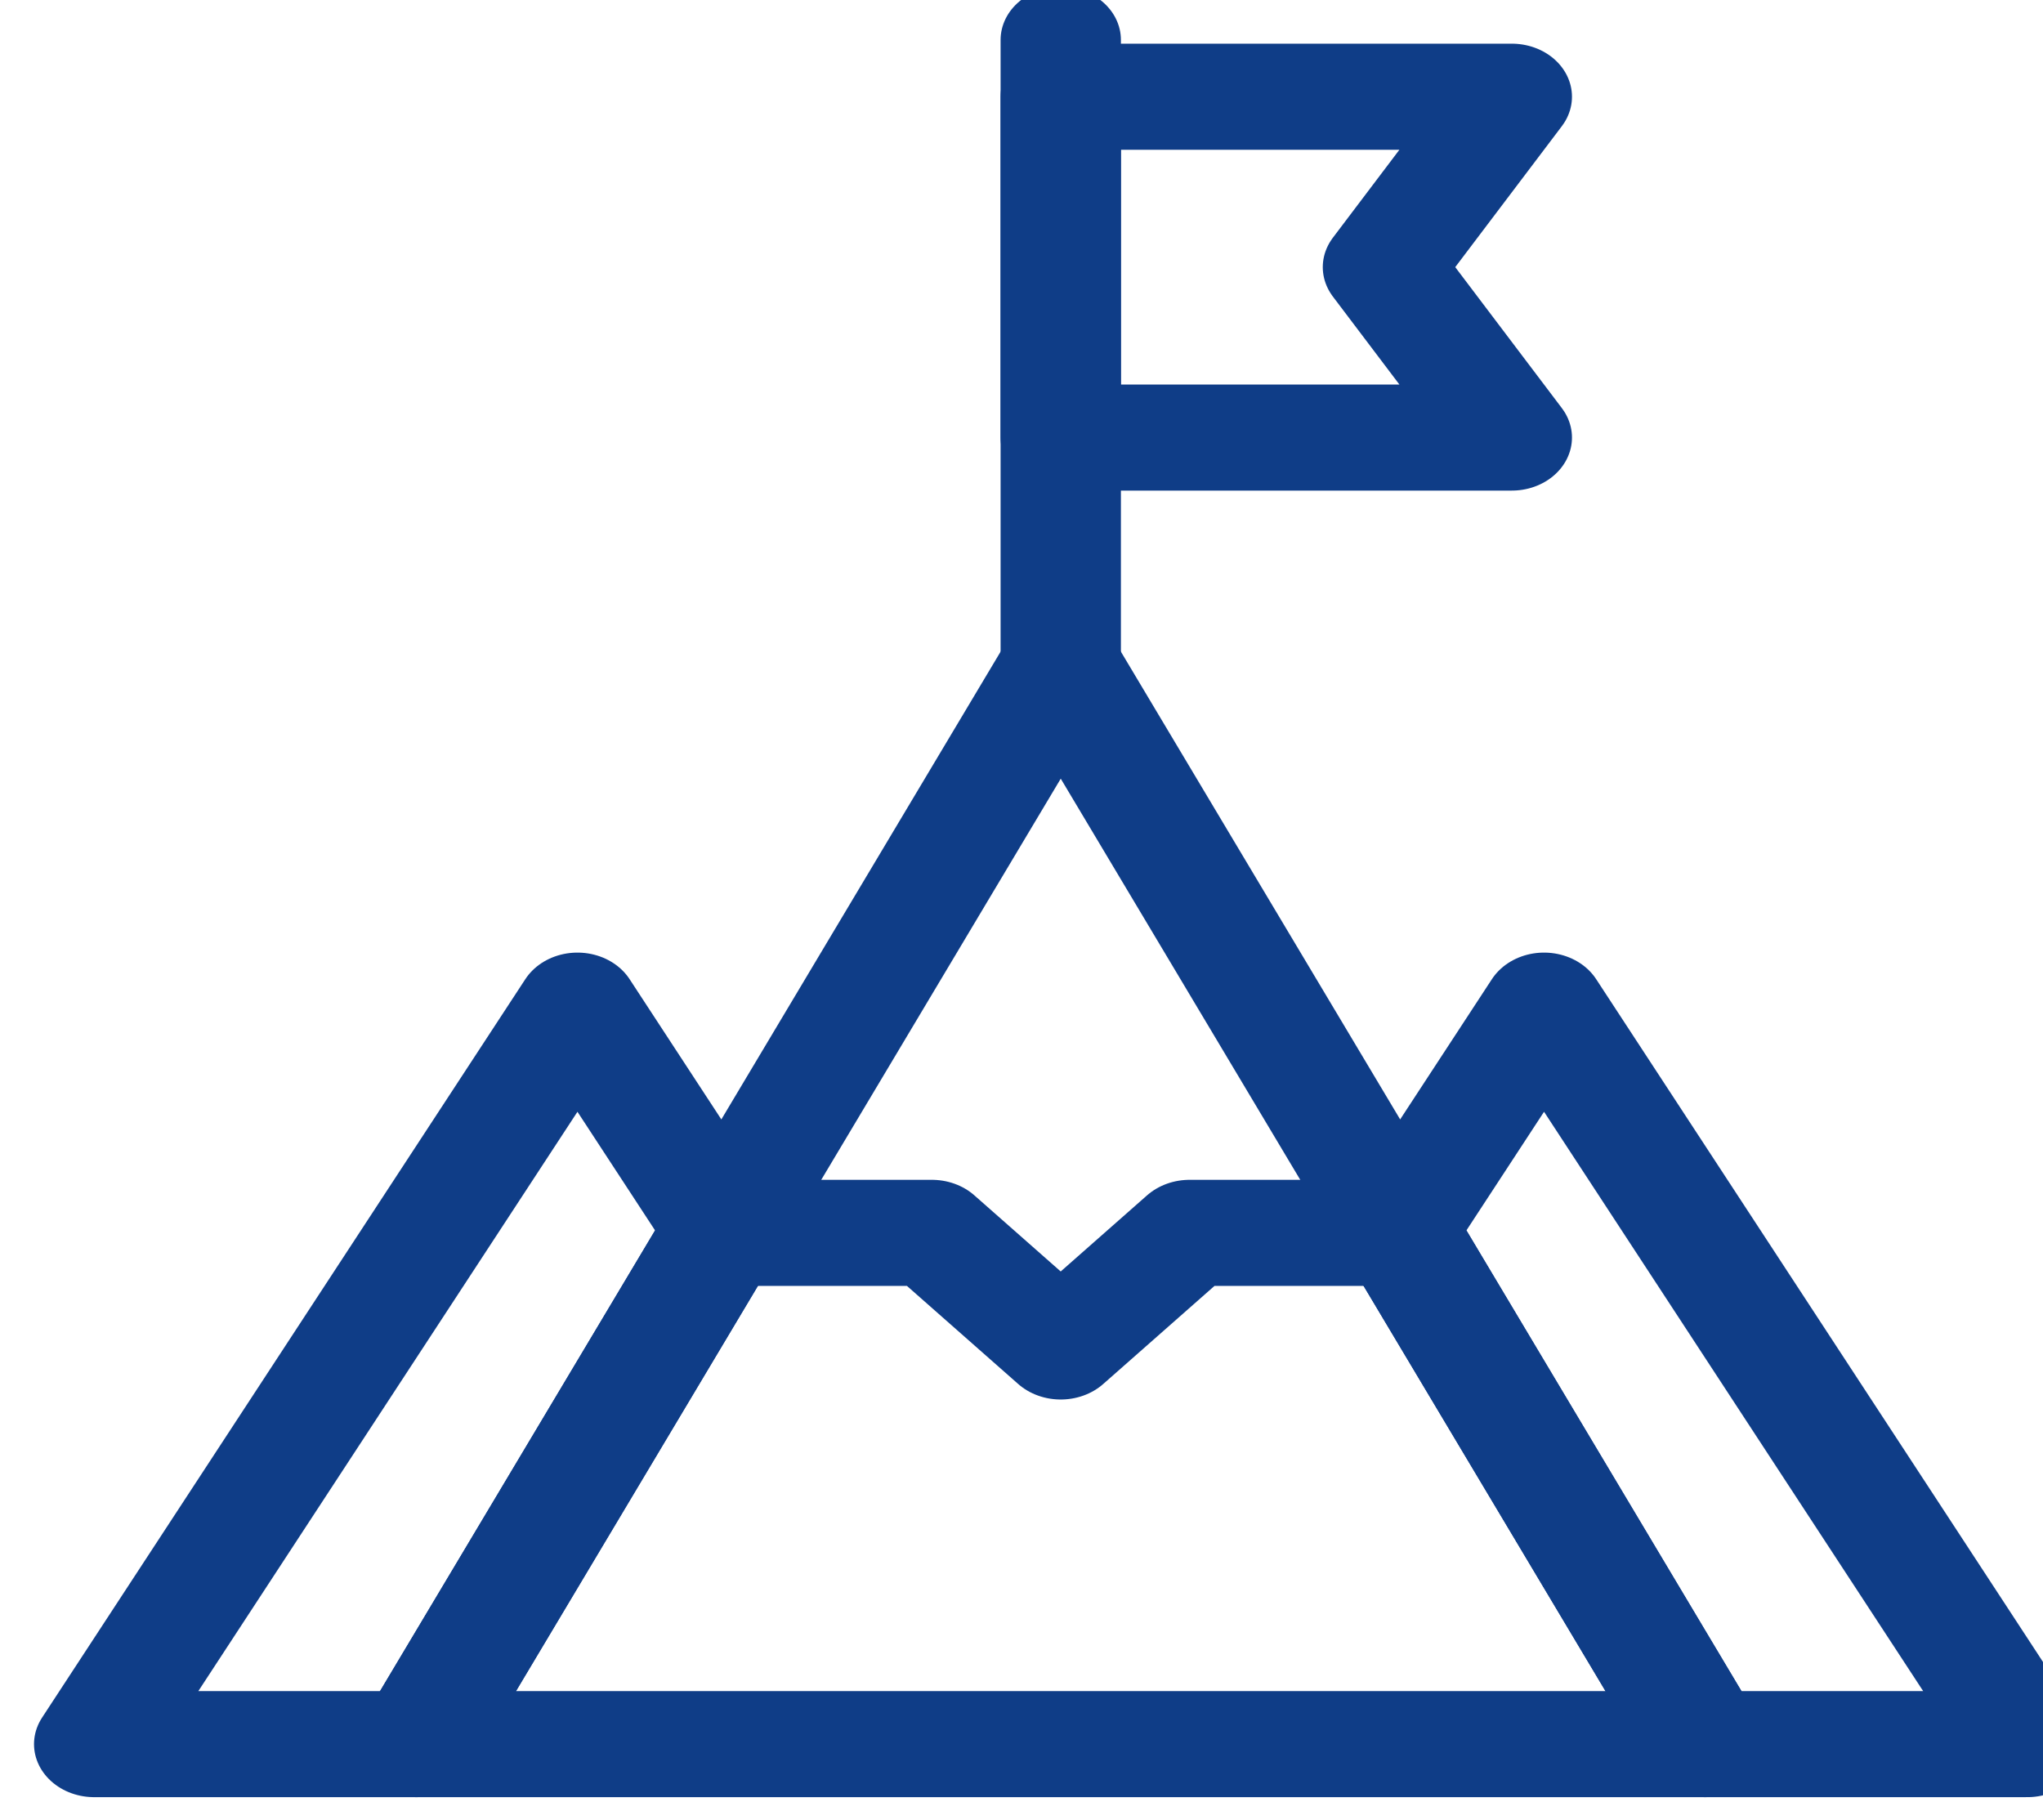
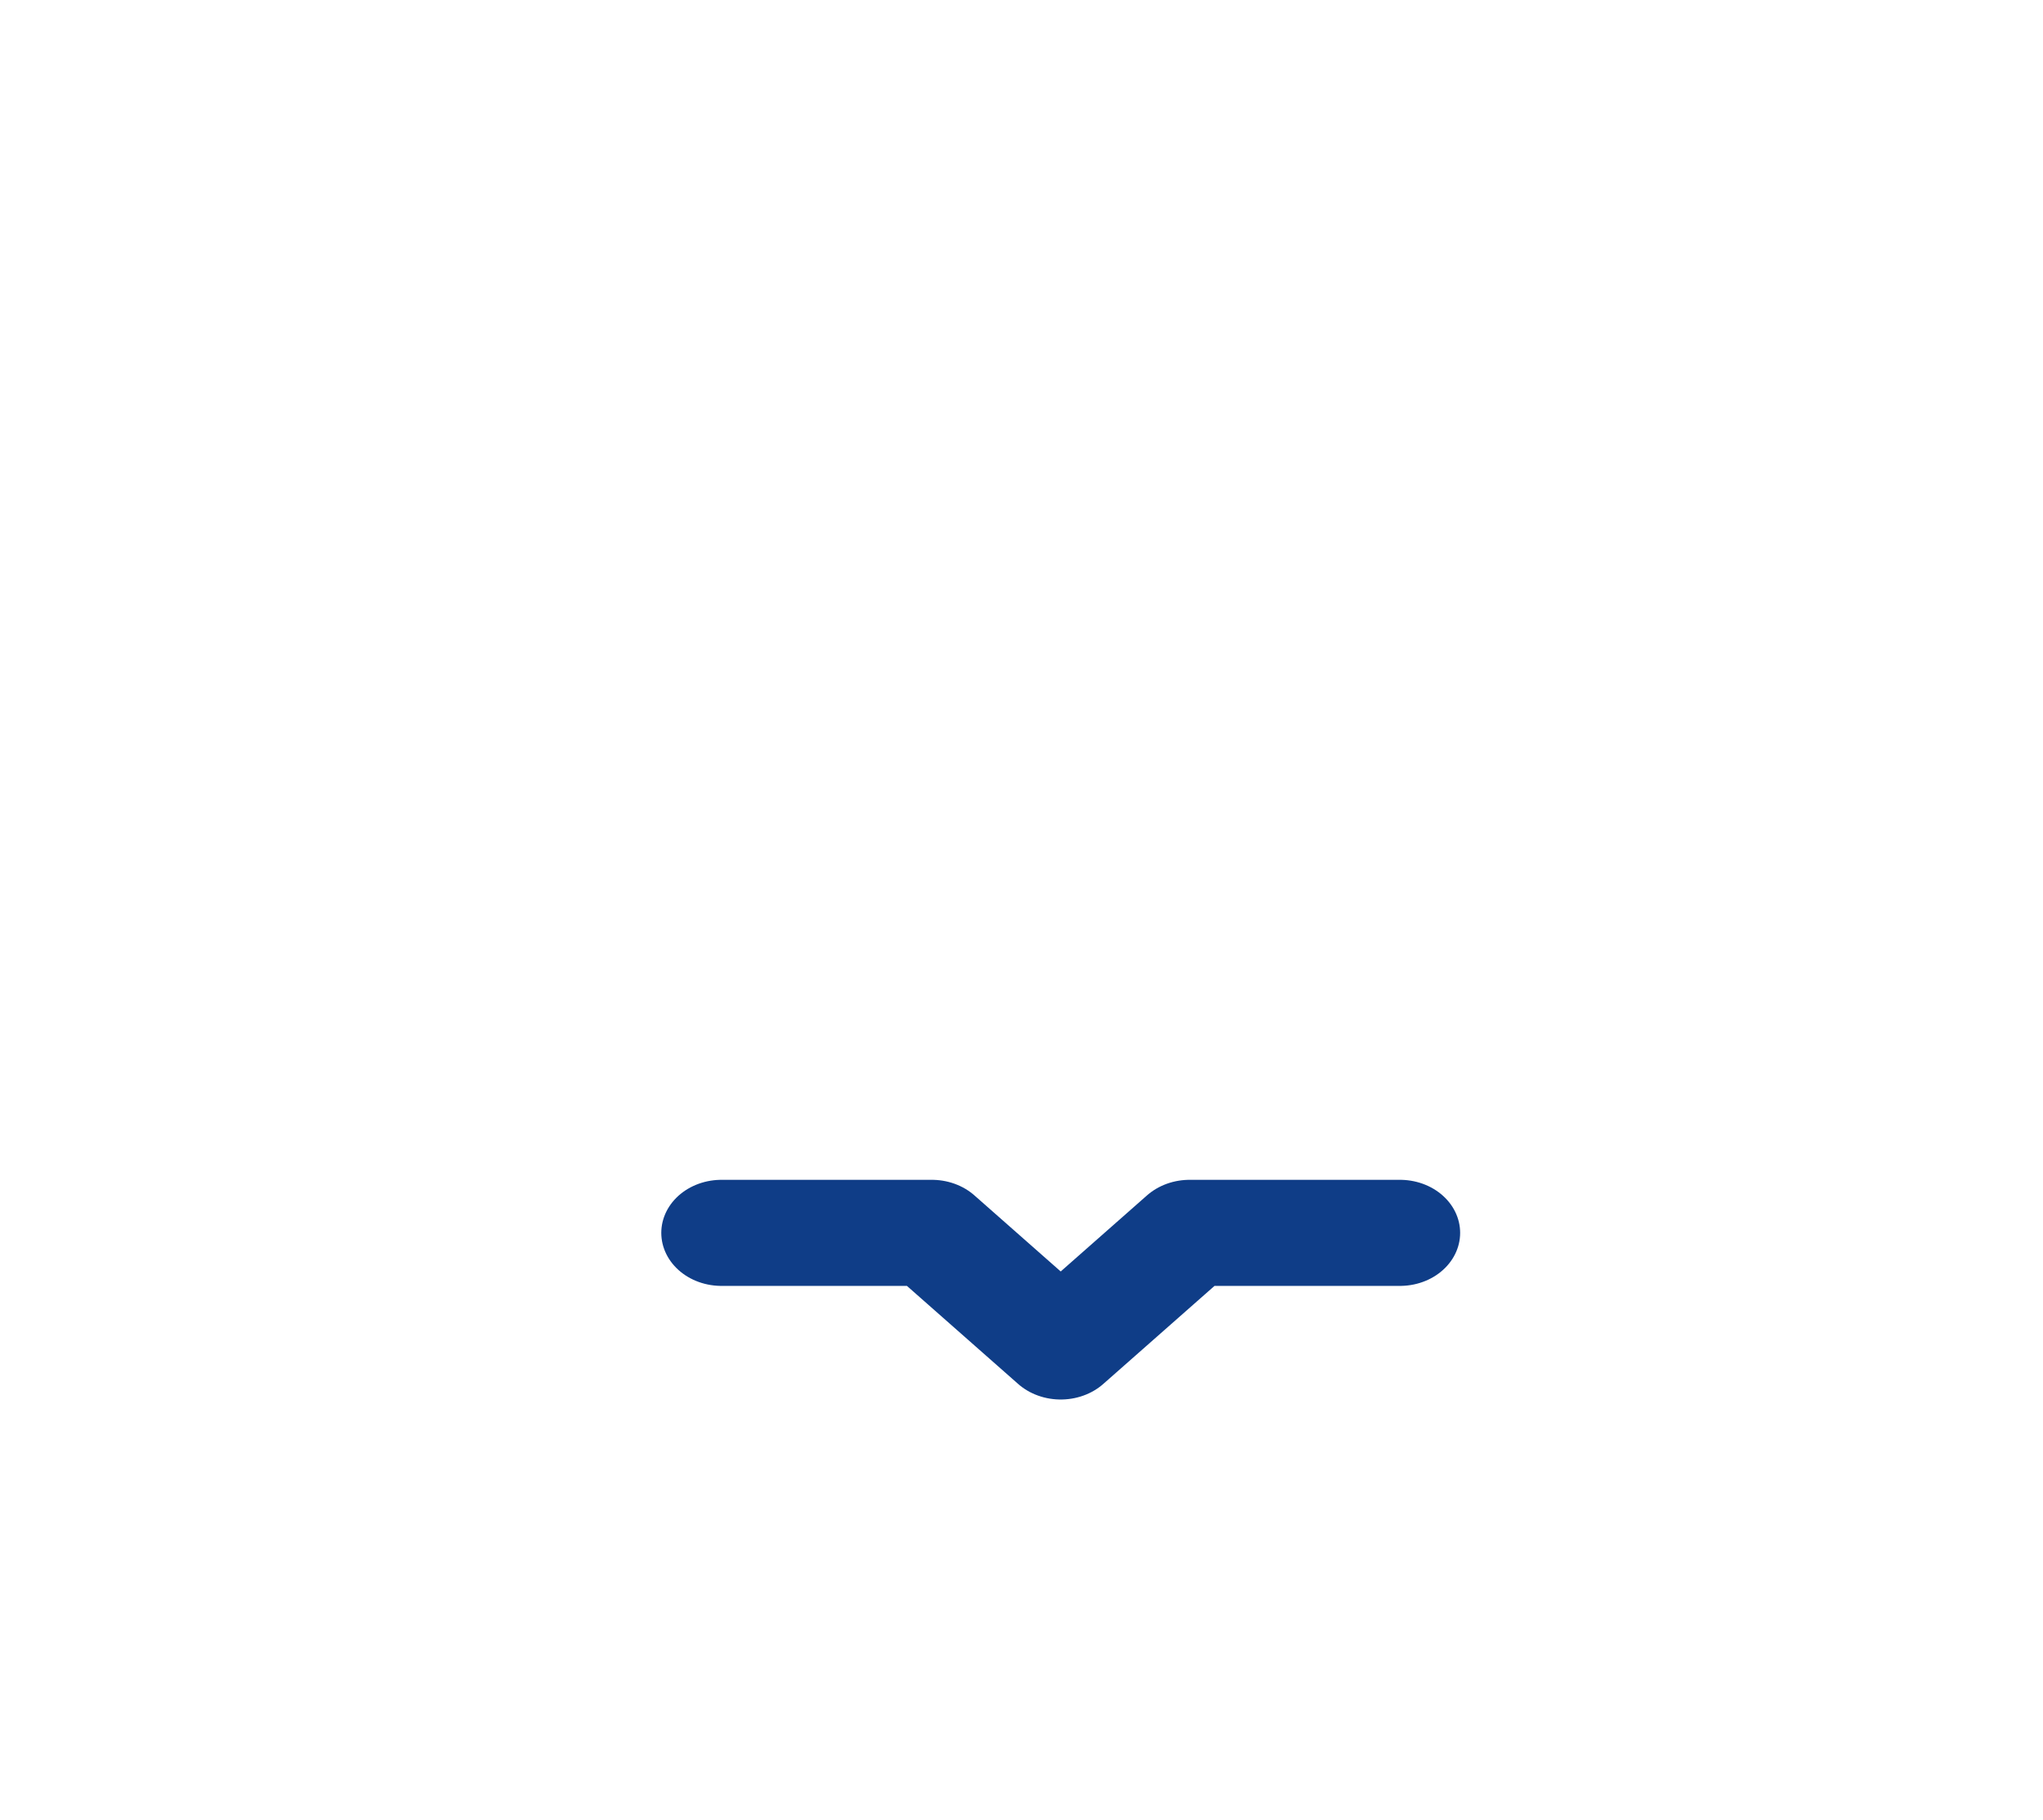
<svg xmlns="http://www.w3.org/2000/svg" width="100%" height="100%" viewBox="0 0 183 163" version="1.1" xml:space="preserve" style="fill-rule:evenodd;clip-rule:evenodd;stroke-linecap:round;stroke-linejoin:round;stroke-miterlimit:10;">
  <g transform="matrix(1,0,0,1,-2872.8,-133.76)">
    <g transform="matrix(4.727,0,0,4.167,1196.74,-2502.58)">
      <g transform="matrix(0.076,0,0,-0.076,66.268,792.495)">
        <g id="g2543" transform="matrix(1,0,0,1,3801.95,1594.66)">
          <g id="g2545">
            <clipPath id="_clip1">
-               <rect x="0" y="0" width="512" height="512" />
-             </clipPath>
+               </clipPath>
            <g clip-path="url(#_clip1)">
              <g id="g2551" transform="matrix(1,0,0,1,256,320.267)">
                <path id="path2553" d="M0,0L160.667,-305.267L-160.667,-305.267L0,0Z" style="fill:none;fill-rule:nonzero;stroke:rgb(15,61,135);stroke-width:30px;" />
              </g>
              <g id="g2555" transform="matrix(1,0,0,1,135.5,223.866)">
-                 <path id="path2557" d="M0,0L36.472,-63.238L-40.167,-208.866L-120.5,-208.866L0,0Z" style="fill:none;fill-rule:nonzero;stroke:rgb(15,61,135);stroke-width:30px;" />
+                 <path id="path2557" d="M0,0L36.472,-63.238L-120.5,-208.866L0,0Z" style="fill:none;fill-rule:nonzero;stroke:rgb(15,61,135);stroke-width:30px;" />
              </g>
              <g id="g2559" transform="matrix(1,0,0,1,376.5,223.866)">
                <path id="path2561" d="M0,0L-36.472,-63.238L40.167,-208.866L120.5,-208.866L0,0Z" style="fill:none;fill-rule:nonzero;stroke:rgb(15,61,135);stroke-width:30px;" />
              </g>
              <g id="g2563" transform="matrix(1,0,0,1,256,320.267)">
                <path id="path2565" d="M0,0L0,176.733" style="fill:none;fill-rule:nonzero;stroke:rgb(15,61,135);stroke-width:30px;" />
              </g>
              <g id="g2567" transform="matrix(1,0,0,1,256,480.934)">
                <path id="path2569" d="M0,0L112.467,0L80.333,-48.2L112.467,-96.4L0,-96.4L0,0Z" style="fill:none;fill-rule:nonzero;stroke:rgb(15,61,135);stroke-width:30px;" />
              </g>
            </g>
          </g>
        </g>
        <g id="g2571" transform="matrix(1,0,0,1,3973.35,1754.26)">
          <path id="path2573" d="M0,0L52.458,0L84.591,-32.133L116.725,0L169.183,0" style="fill:none;fill-rule:nonzero;stroke:rgb(15,61,135);stroke-width:30px;" />
        </g>
      </g>
    </g>
  </g>
</svg>